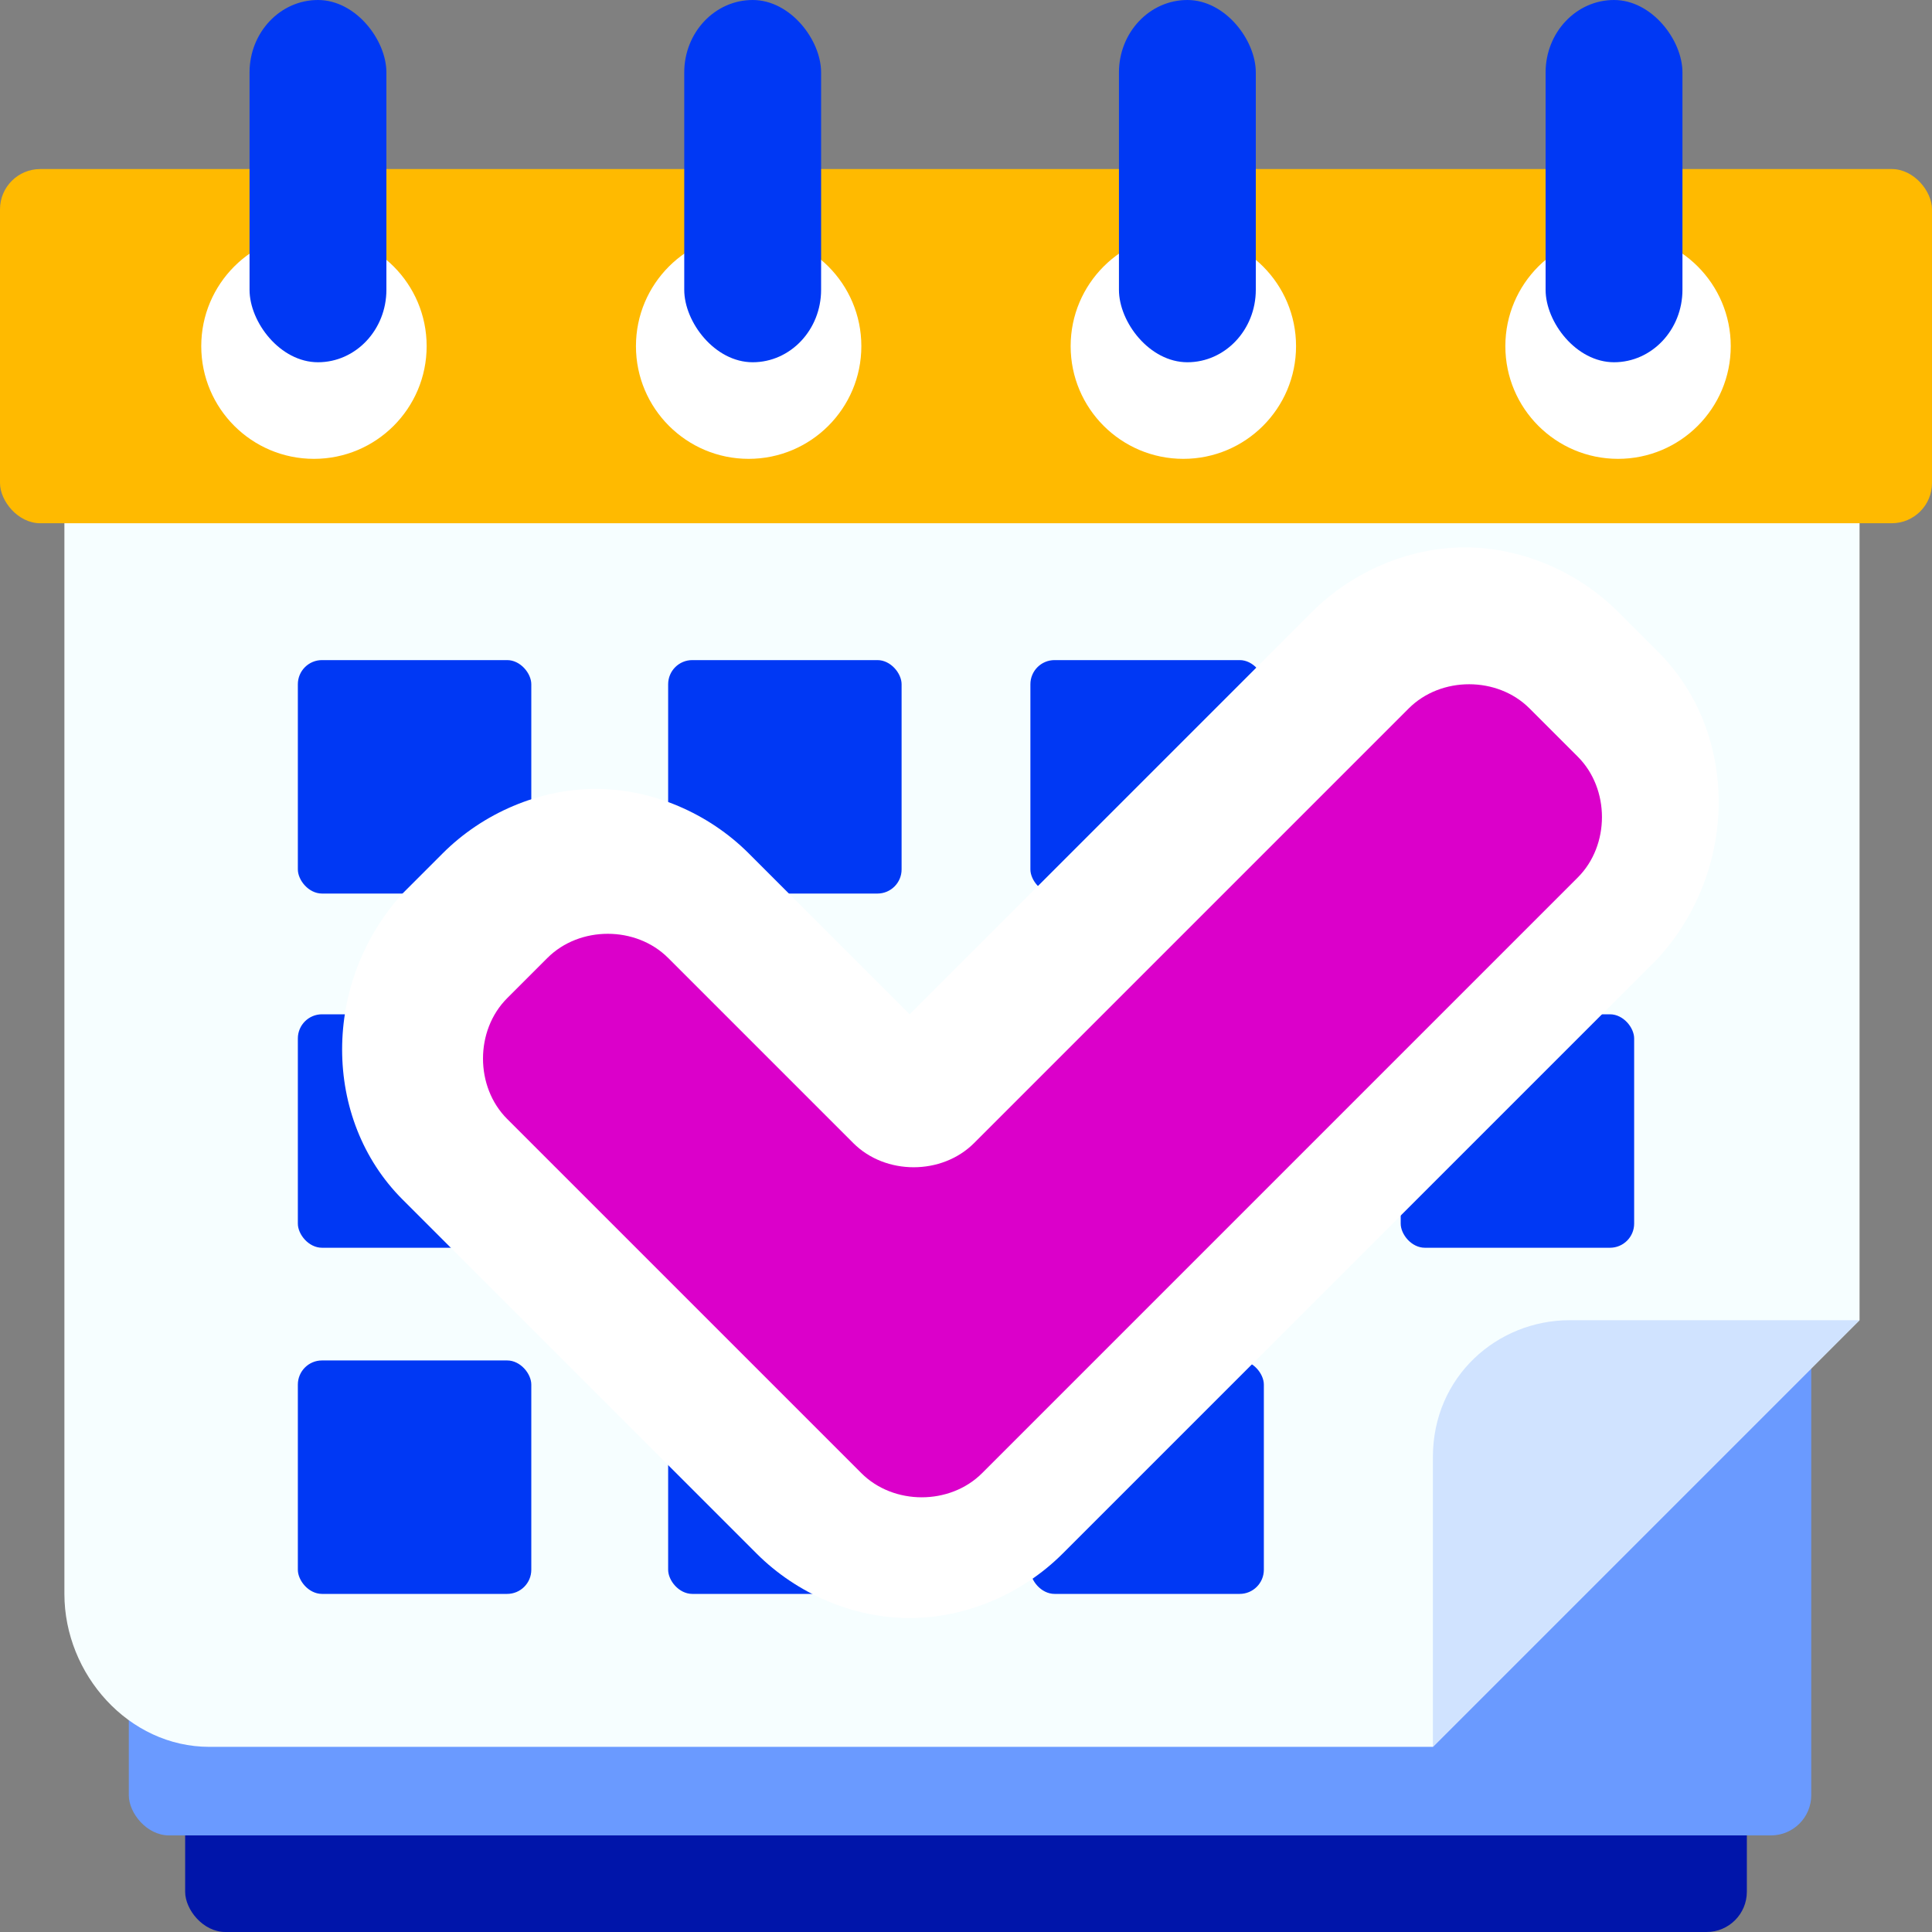
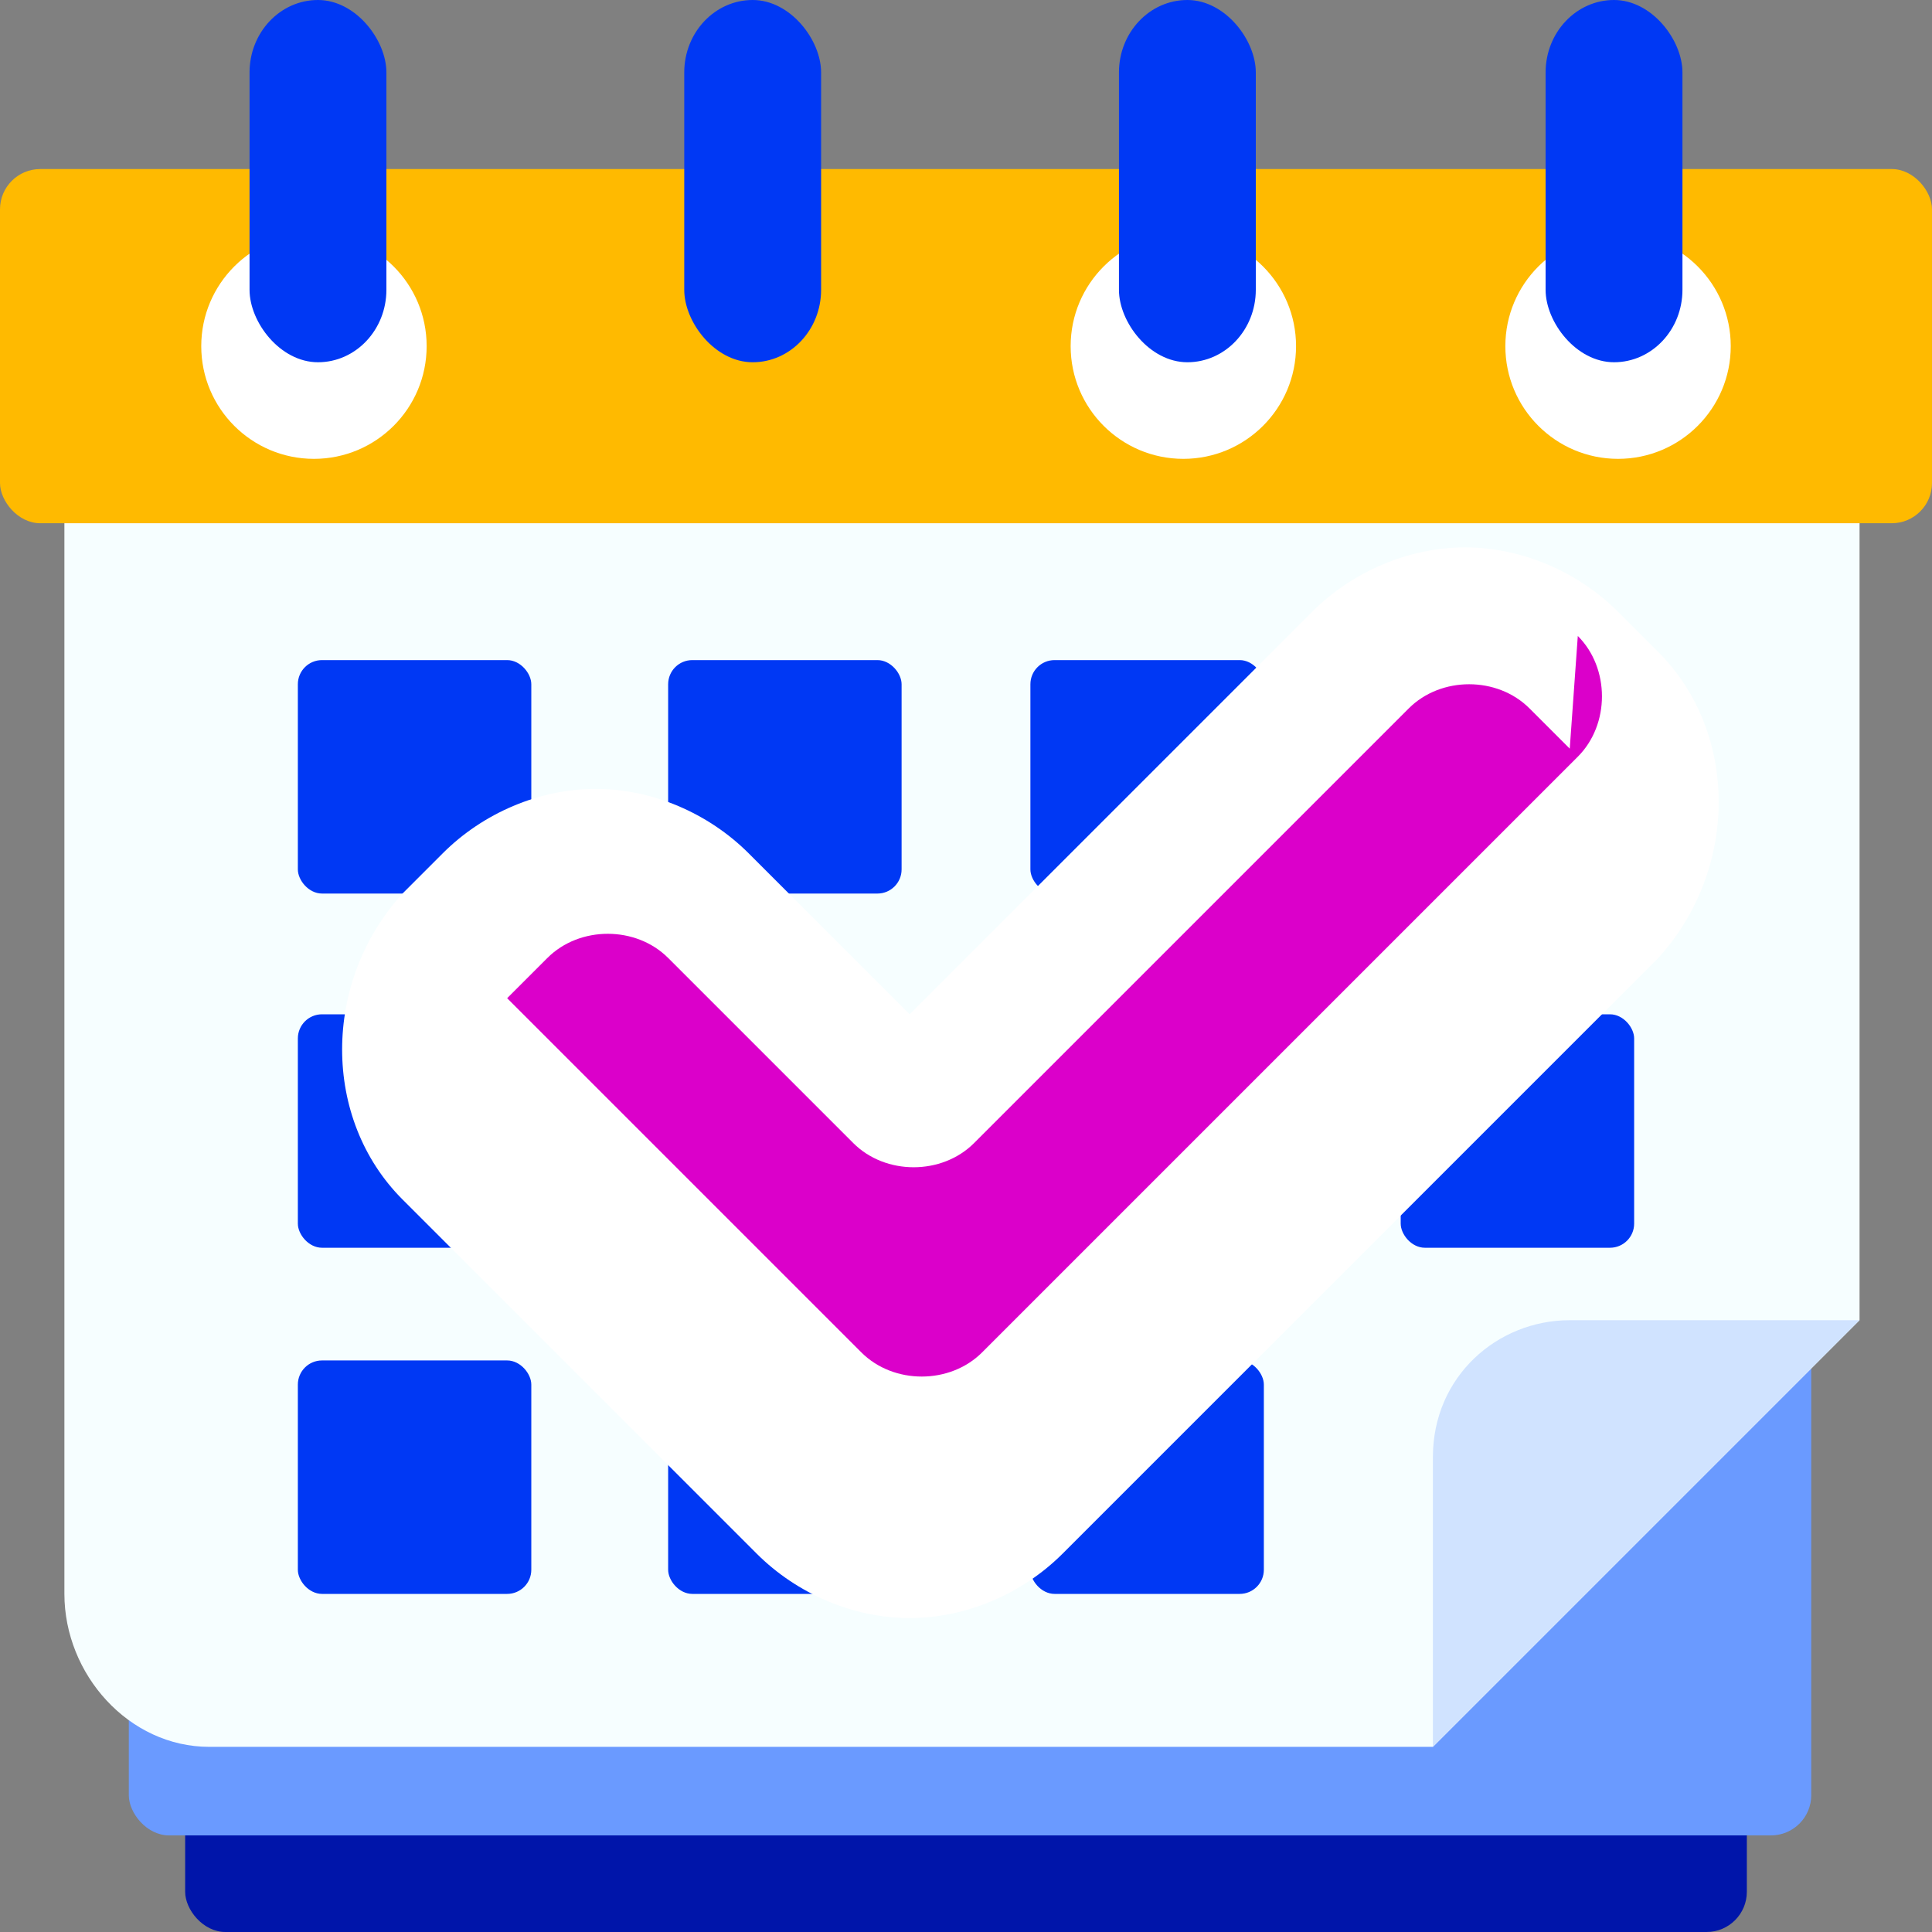
<svg xmlns="http://www.w3.org/2000/svg" id="_レイヤー_1" data-name="レイヤー 1" viewBox="0 0 24 24">
  <rect x="0" y="0" width="24" height="24" fill="#808080" stroke="none" />
  <rect x="2.3" y="6.8" width="19.4" height="17.2" rx=".5" ry=".5" fill="#0015aa" />
  <rect x="1.6" y="5.6" width="20.9" height="17.2" rx=".5" ry=".5" fill="#6a9aff" />
  <path d="M17.9,21.7H2.6c-1,0-1.8-.9-1.8-1.9V5.6c0-1.1.8-1.9,1.8-1.9h18.7c1,0,1.8.9,1.8,1.9v10.8l-5.3,5.3Z" fill="#f6feff" />
  <rect x="0" y="2.1" width="24" height="4.4" rx=".5" ry=".5" fill="#ffba00" />
  <path d="M21.5,16.4s0,0,0,0h-2c-.9,0-1.7.7-1.7,1.7v3.6l5.3-5.3h-1.7Z" fill="#d0e3ff" />
  <g>
    <g>
      <rect x="3.7" y="8.2" width="2.9" height="2.9" rx=".3" ry=".3" fill="#0038f4" />
      <rect x="8.3" y="8.2" width="2.9" height="2.9" rx=".3" ry=".3" fill="#0038f4" />
      <rect x="12.8" y="8.2" width="2.9" height="2.9" rx=".3" ry=".3" fill="#0038f4" />
      <rect x="17.4" y="8.2" width="2.9" height="2.9" rx=".3" ry=".3" fill="#0038f4" />
    </g>
    <g>
      <rect x="3.7" y="12.6" width="2.9" height="2.9" rx=".3" ry=".3" fill="#0038f4" />
      <rect x="8.3" y="12.6" width="2.9" height="2.9" rx=".3" ry=".3" fill="#0038f4" />
      <rect x="12.8" y="12.6" width="2.9" height="2.9" rx=".3" ry=".3" fill="#0038f4" />
      <rect x="17.4" y="12.6" width="2.9" height="2.9" rx=".3" ry=".3" fill="#0038f4" />
    </g>
    <g>
      <rect x="3.7" y="16.9" width="2.9" height="2.9" rx=".3" ry=".3" fill="#0038f4" />
      <rect x="8.3" y="16.9" width="2.9" height="2.9" rx=".3" ry=".3" fill="#0038f4" />
      <rect x="12.8" y="16.9" width="2.9" height="2.9" rx=".3" ry=".3" fill="#0038f4" />
    </g>
  </g>
  <path d="M11.3,20.1c-.7,0-1.4-.3-1.9-.8l-4.4-4.4c-1-1-1-2.7,0-3.8l.5-.5c.5-.5,1.2-.8,1.9-.8s1.4.3,1.9.8l2,2,5-5c.5-.5,1.2-.8,1.9-.8s1.4.3,1.9.8l.5.5c1,1,1,2.7,0,3.8l-7.4,7.4c-.5.5-1.2.8-1.9.8Z" fill="#fff" />
-   <path d="M19.5,9.3l-.5-.5c-.4-.4-1.1-.4-1.5,0l-5.4,5.4c-.4.4-1.1.4-1.5,0l-2.3-2.3c-.4-.4-1.1-.4-1.5,0l-.5.5c-.4.4-.4,1.1,0,1.5l3.1,3.1,1.3,1.3c.4.4,1.1.4,1.5,0l7.4-7.4c.4-.4.4-1.1,0-1.5Z" fill="#db00ca" />
+   <path d="M19.5,9.3l-.5-.5c-.4-.4-1.1-.4-1.5,0l-5.4,5.4c-.4.4-1.1.4-1.5,0l-2.3-2.3c-.4-.4-1.1-.4-1.5,0l-.5.5l3.1,3.1,1.3,1.3c.4.4,1.1.4,1.5,0l7.4-7.4c.4-.4.4-1.1,0-1.5Z" fill="#db00ca" />
  <g>
    <g>
      <circle cx="3.9" cy="4.3" r="1.4" fill="#fff" />
      <rect x="3.1" y="0" width="1.7" height="4.5" rx=".9" ry=".9" fill="#0038f4" />
    </g>
    <g>
-       <circle cx="9.3" cy="4.3" r="1.4" fill="#fff" />
      <rect x="8.5" y="0" width="1.7" height="4.5" rx=".9" ry=".9" fill="#0038f4" />
    </g>
    <g>
      <circle cx="14.7" cy="4.3" r="1.4" fill="#fff" />
      <rect x="13.9" y="0" width="1.7" height="4.5" rx=".9" ry=".9" fill="#0038f4" />
    </g>
    <g>
      <circle cx="20.1" cy="4.3" r="1.4" fill="#fff" />
      <rect x="19.2" y="0" width="1.7" height="4.5" rx=".9" ry=".9" fill="#0038f4" />
    </g>
  </g>
</svg>